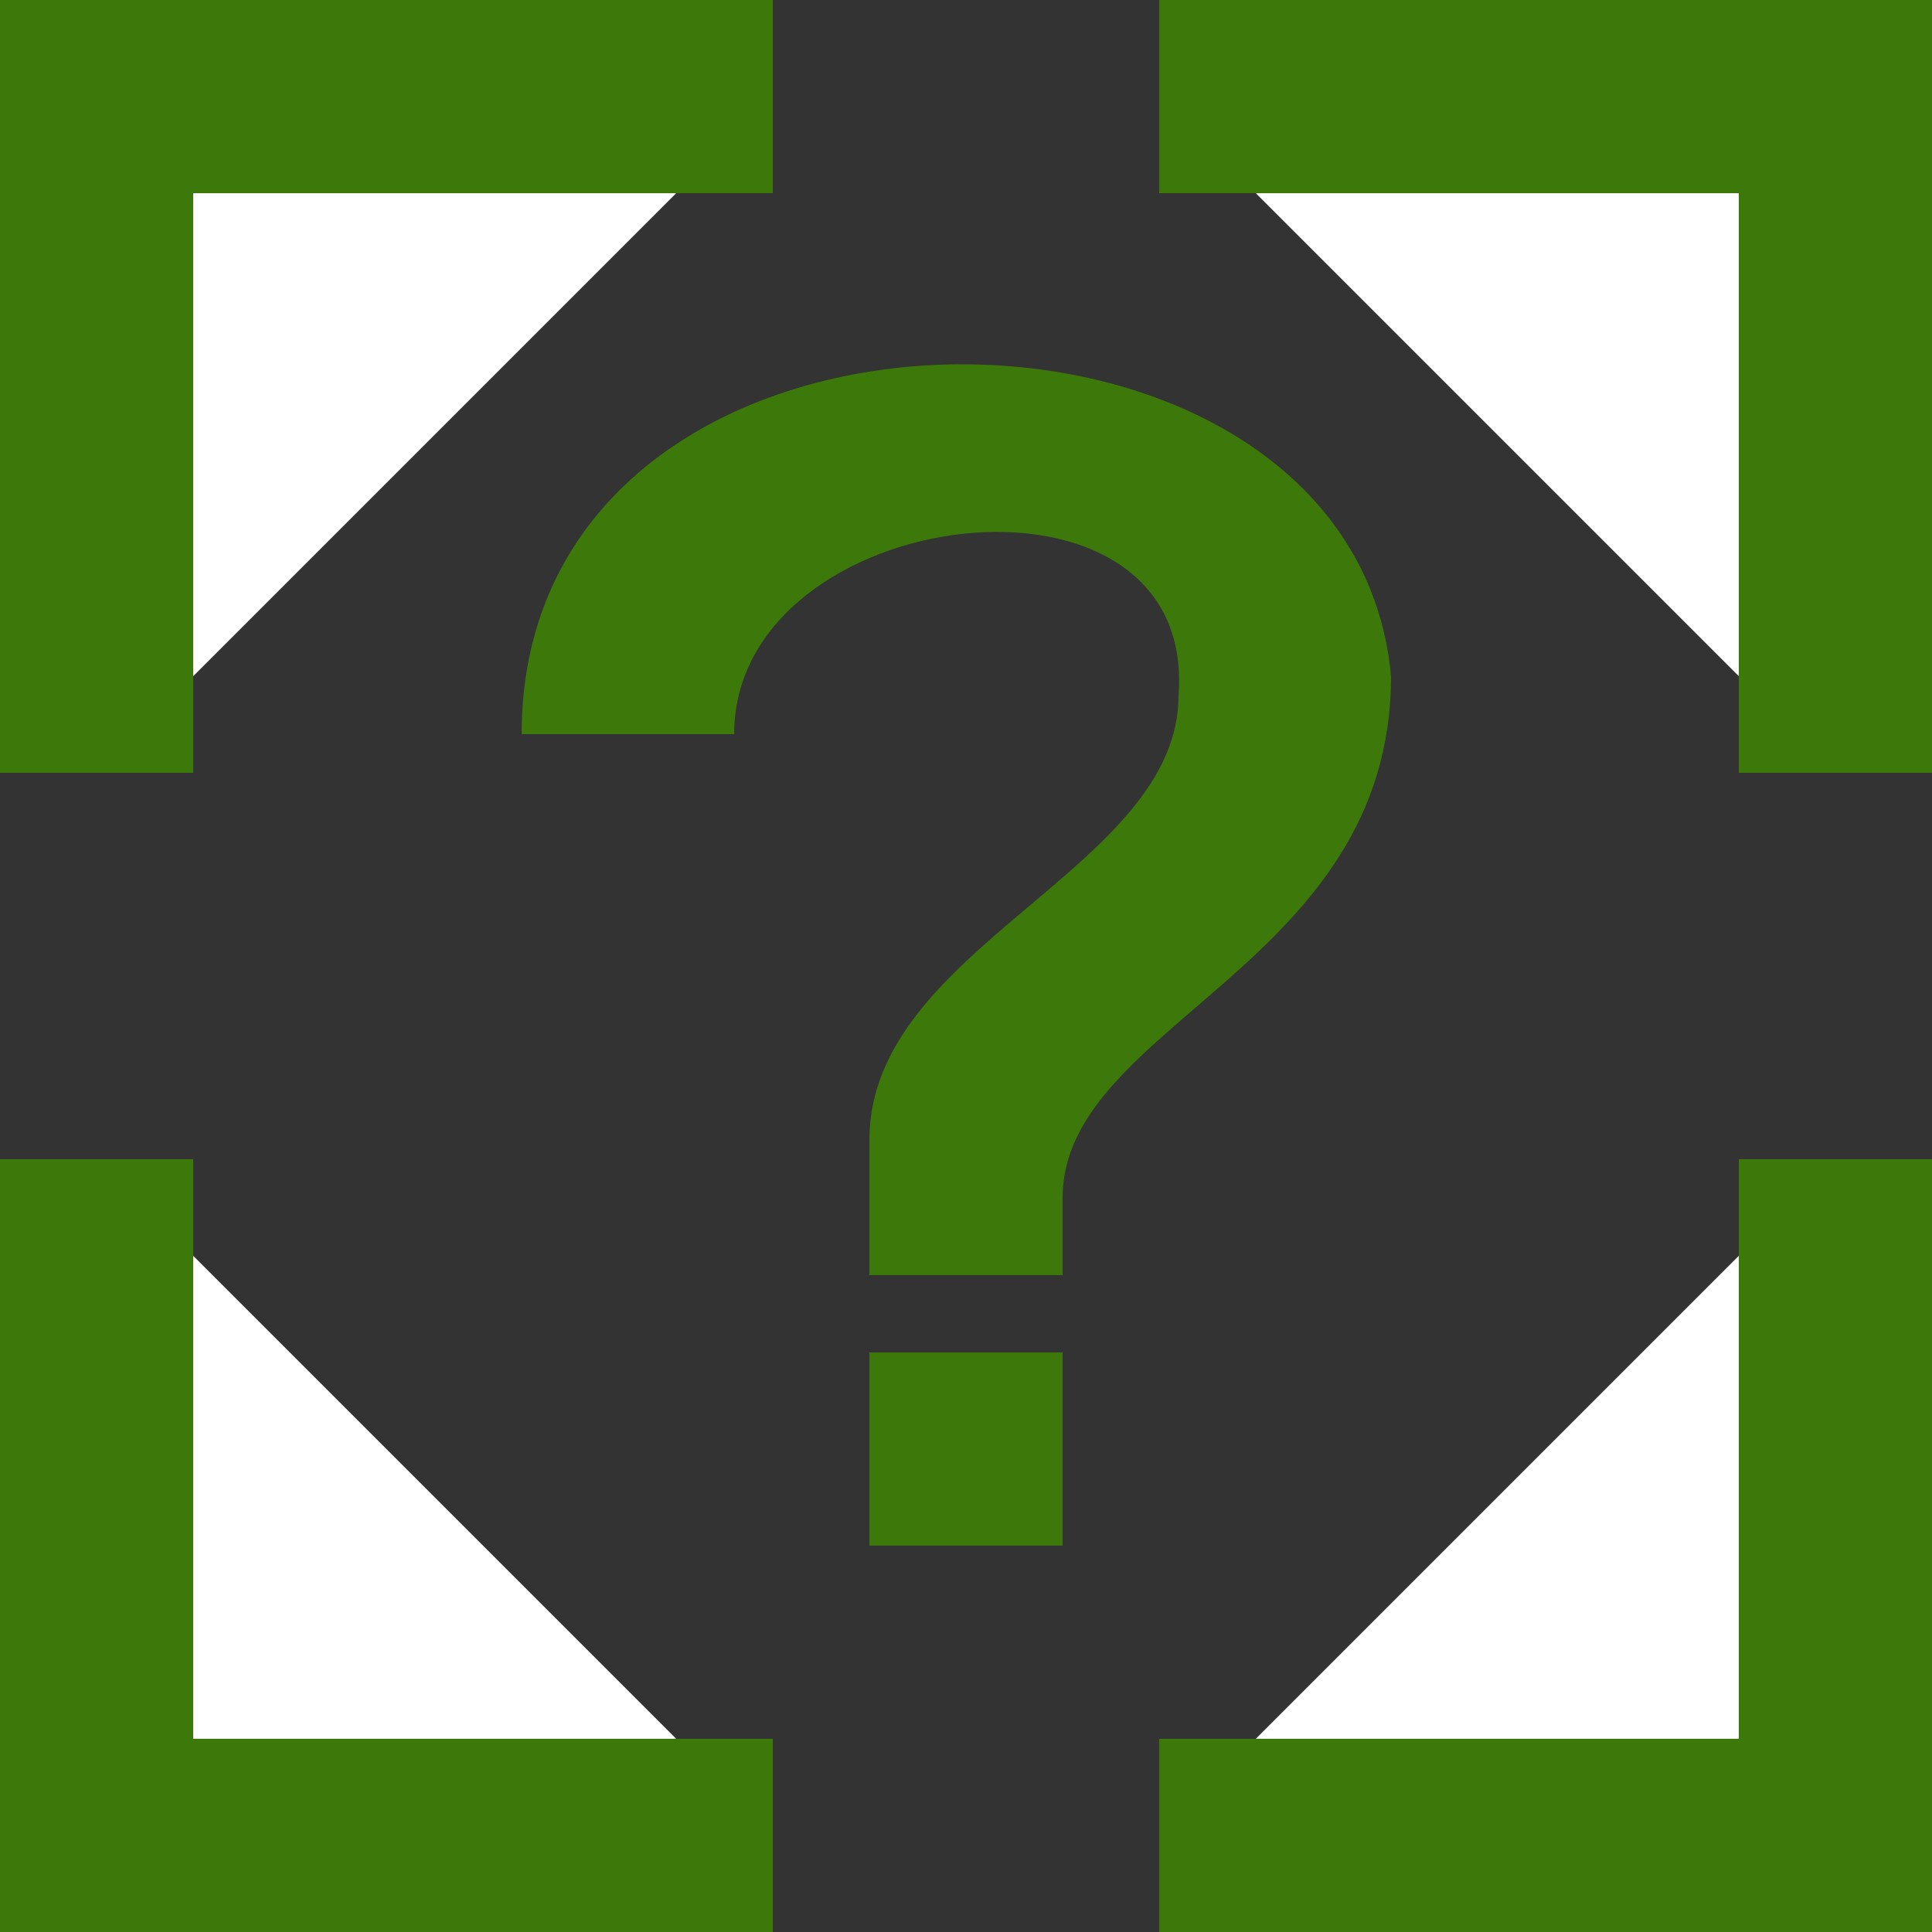
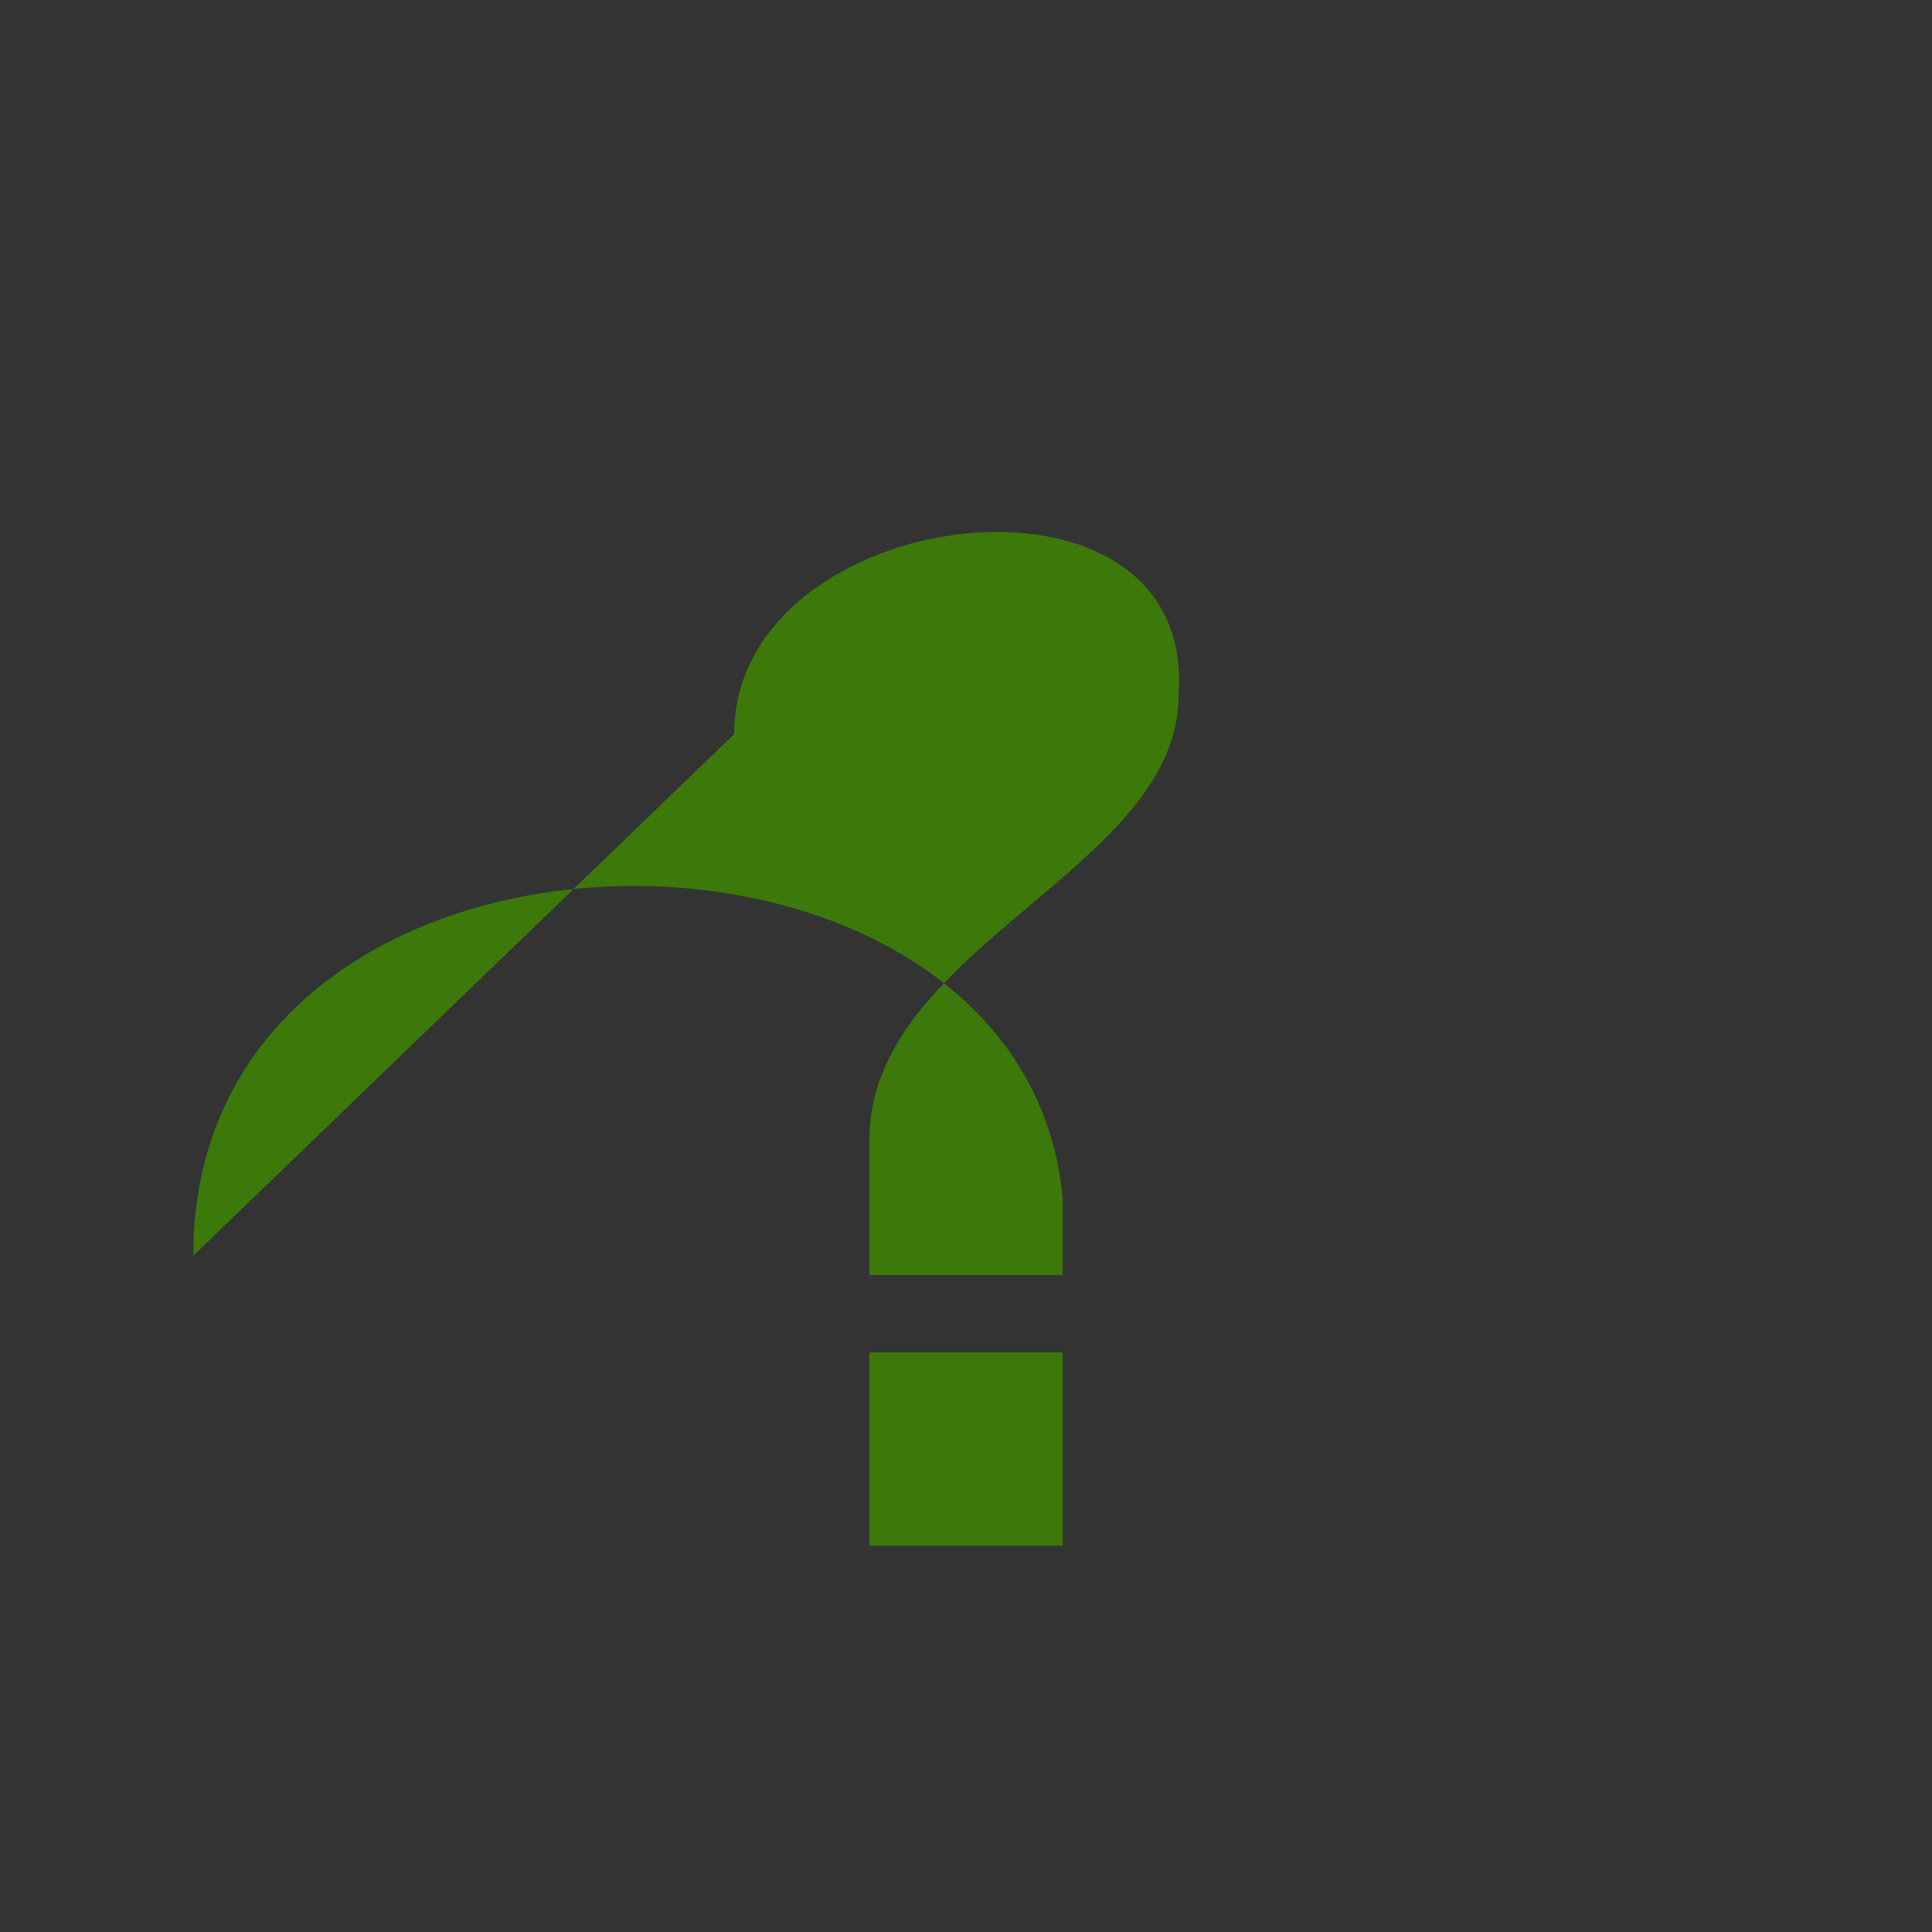
<svg xmlns="http://www.w3.org/2000/svg" viewBox="0 0 100 100">
  <rect x="0" y="0" width="100" height="100" fill="#333333" stroke="none" />
-   <path d="m5,40v-35h35m20,0h35v35m0,20v35h-35m-20,0h-35v-35" stroke-width="10" stroke="#3c790a" fill="#fff" />
-   <path d="m38,38c0-12,24-15,23-2c0,9-16,13-16,23v7h10v-4c0-9,17-12,17-27c-2-22-45-22-45,3zm7,32h10v10h-10" fill="#3c790a" />
+   <path d="m38,38c0-12,24-15,23-2c0,9-16,13-16,23v7h10v-4c-2-22-45-22-45,3zm7,32h10v10h-10" fill="#3c790a" />
</svg>